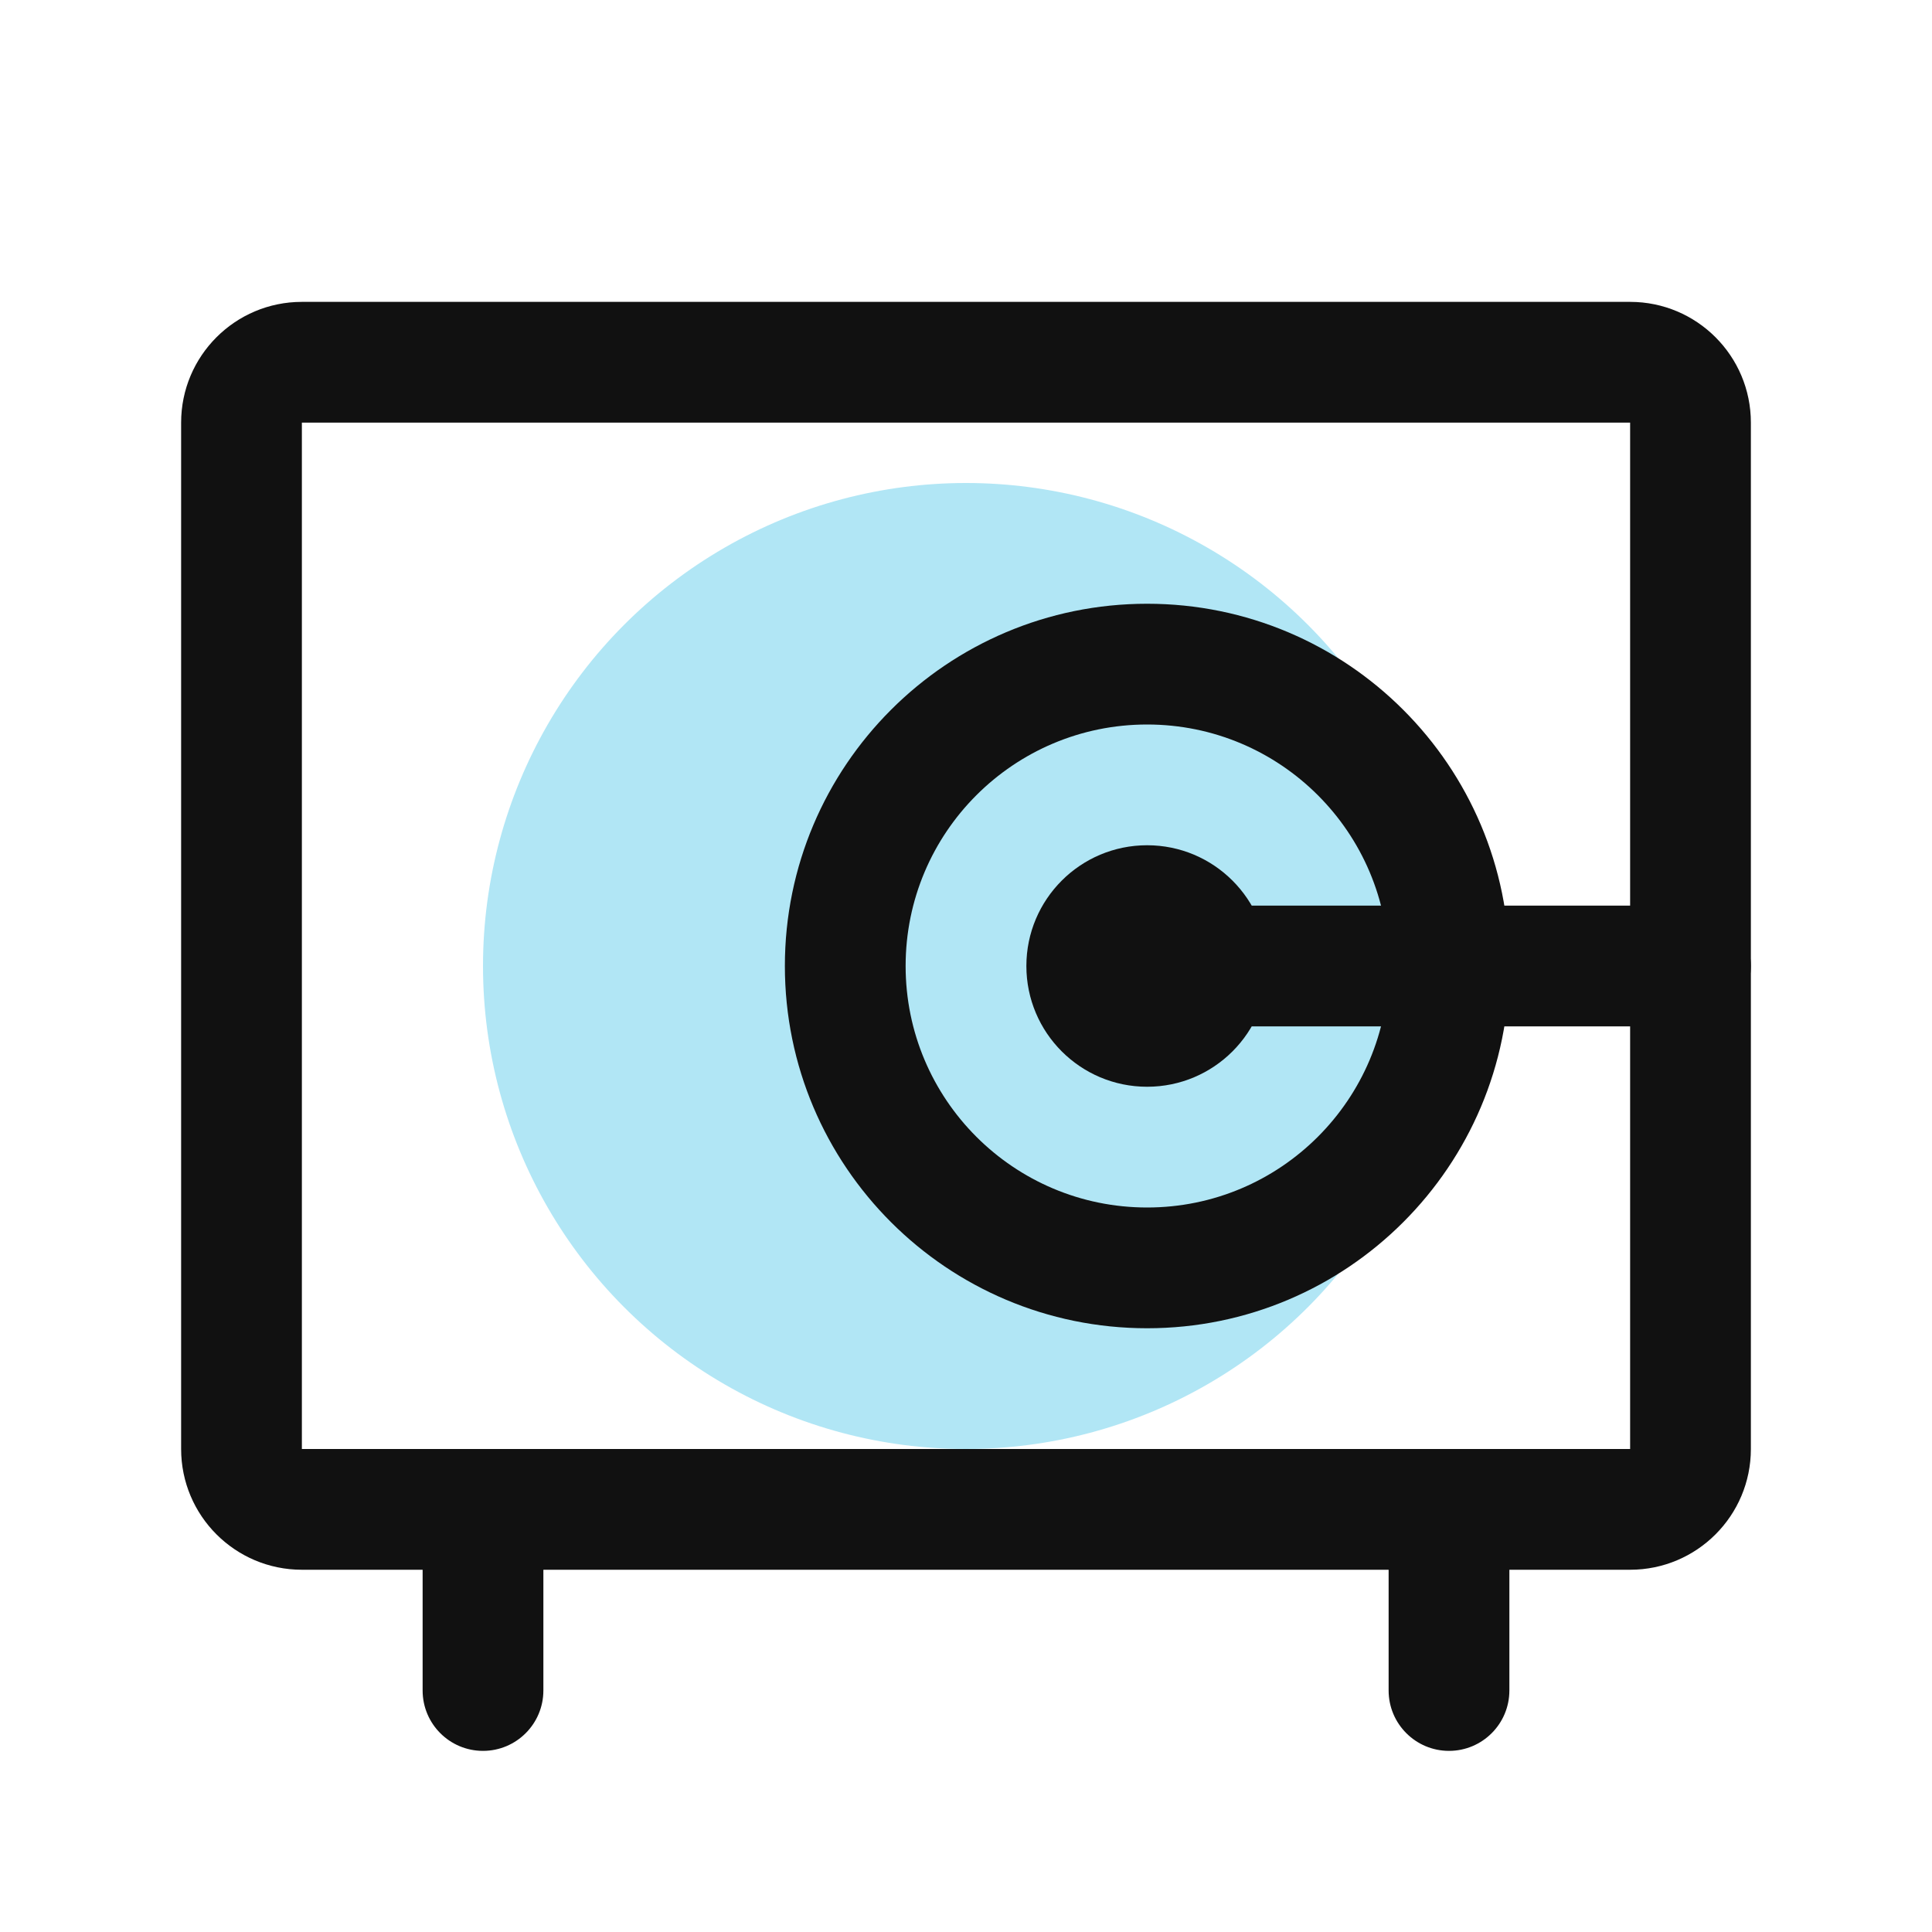
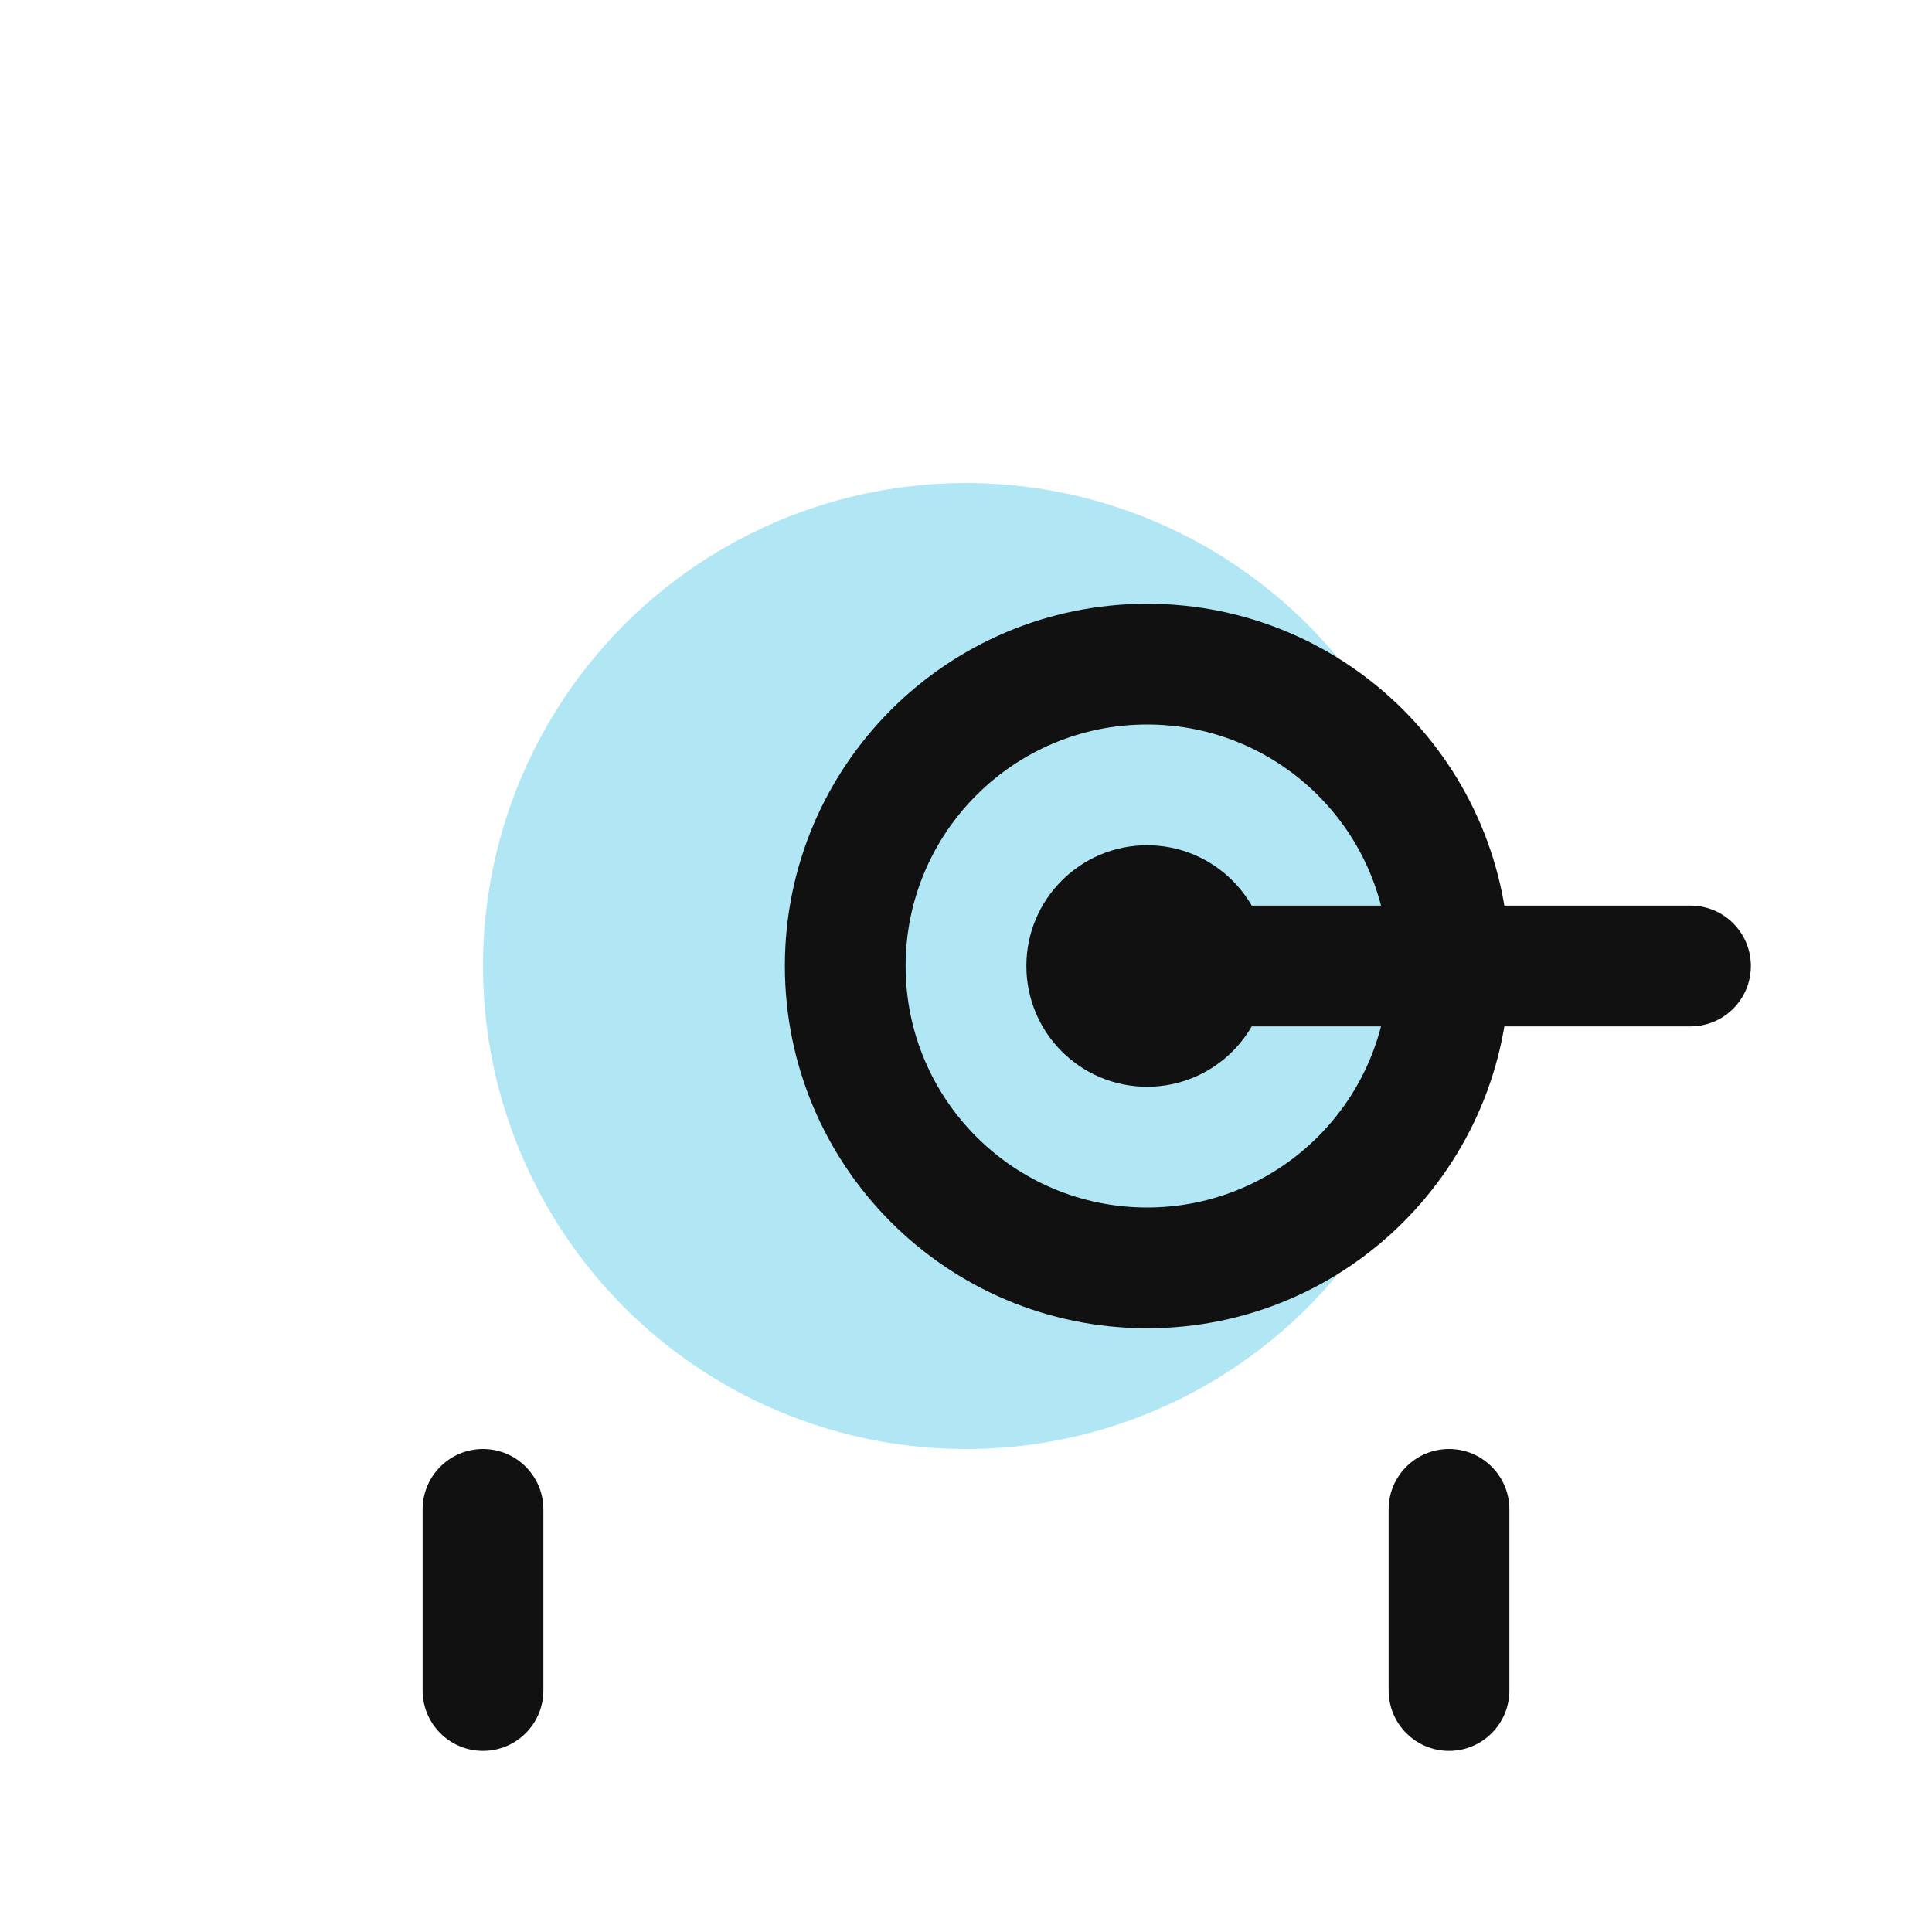
<svg xmlns="http://www.w3.org/2000/svg" width="60" height="60" viewBox="0 0 60 60" fill="none">
  <circle cx="30" cy="30" r="15" fill="#B1E6F5" />
  <path fill-rule="evenodd" clip-rule="evenodd" d="M45 45C46.035 45 46.875 45.84 46.875 46.875V52.5C46.875 53.535 46.035 54.375 45 54.375C43.965 54.375 43.125 53.535 43.125 52.5V46.875C43.125 45.84 43.965 45 45 45Z" fill="#111111" />
  <path fill-rule="evenodd" clip-rule="evenodd" d="M15 45C16.035 45 16.875 45.84 16.875 46.875V52.5C16.875 53.535 16.035 54.375 15 54.375C13.964 54.375 13.125 53.535 13.125 52.5V46.875C13.125 45.84 13.964 45 15 45Z" fill="#111111" />
-   <path fill-rule="evenodd" clip-rule="evenodd" d="M5.625 13.125C5.625 11.054 7.304 9.375 9.375 9.375H50.625C52.696 9.375 54.375 11.054 54.375 13.125V45C54.375 47.071 52.696 48.75 50.625 48.75H9.375C7.304 48.75 5.625 47.071 5.625 45V13.125ZM50.625 13.125H9.375V45H50.625V13.125Z" fill="#111111" />
  <path d="M35.625 33.75C37.696 33.75 39.375 32.071 39.375 30C39.375 27.929 37.696 26.25 35.625 26.25C33.554 26.25 31.875 27.929 31.875 30C31.875 32.071 33.554 33.75 35.625 33.75Z" fill="#111111" />
  <path fill-rule="evenodd" clip-rule="evenodd" d="M33.75 30C33.75 28.965 34.59 28.125 35.625 28.125H52.5C53.535 28.125 54.375 28.965 54.375 30C54.375 31.035 53.535 31.875 52.5 31.875H35.625C34.59 31.875 33.75 31.035 33.75 30Z" fill="#111111" />
  <path fill-rule="evenodd" clip-rule="evenodd" d="M35.625 22.5C31.483 22.5 28.125 25.858 28.125 30C28.125 34.142 31.483 37.5 35.625 37.5C39.767 37.5 43.125 34.142 43.125 30C43.125 25.858 39.767 22.5 35.625 22.5ZM24.375 30C24.375 23.787 29.412 18.75 35.625 18.75C41.838 18.75 46.875 23.787 46.875 30C46.875 36.213 41.838 41.25 35.625 41.25C29.412 41.25 24.375 36.213 24.375 30Z" fill="#111111" />
</svg>